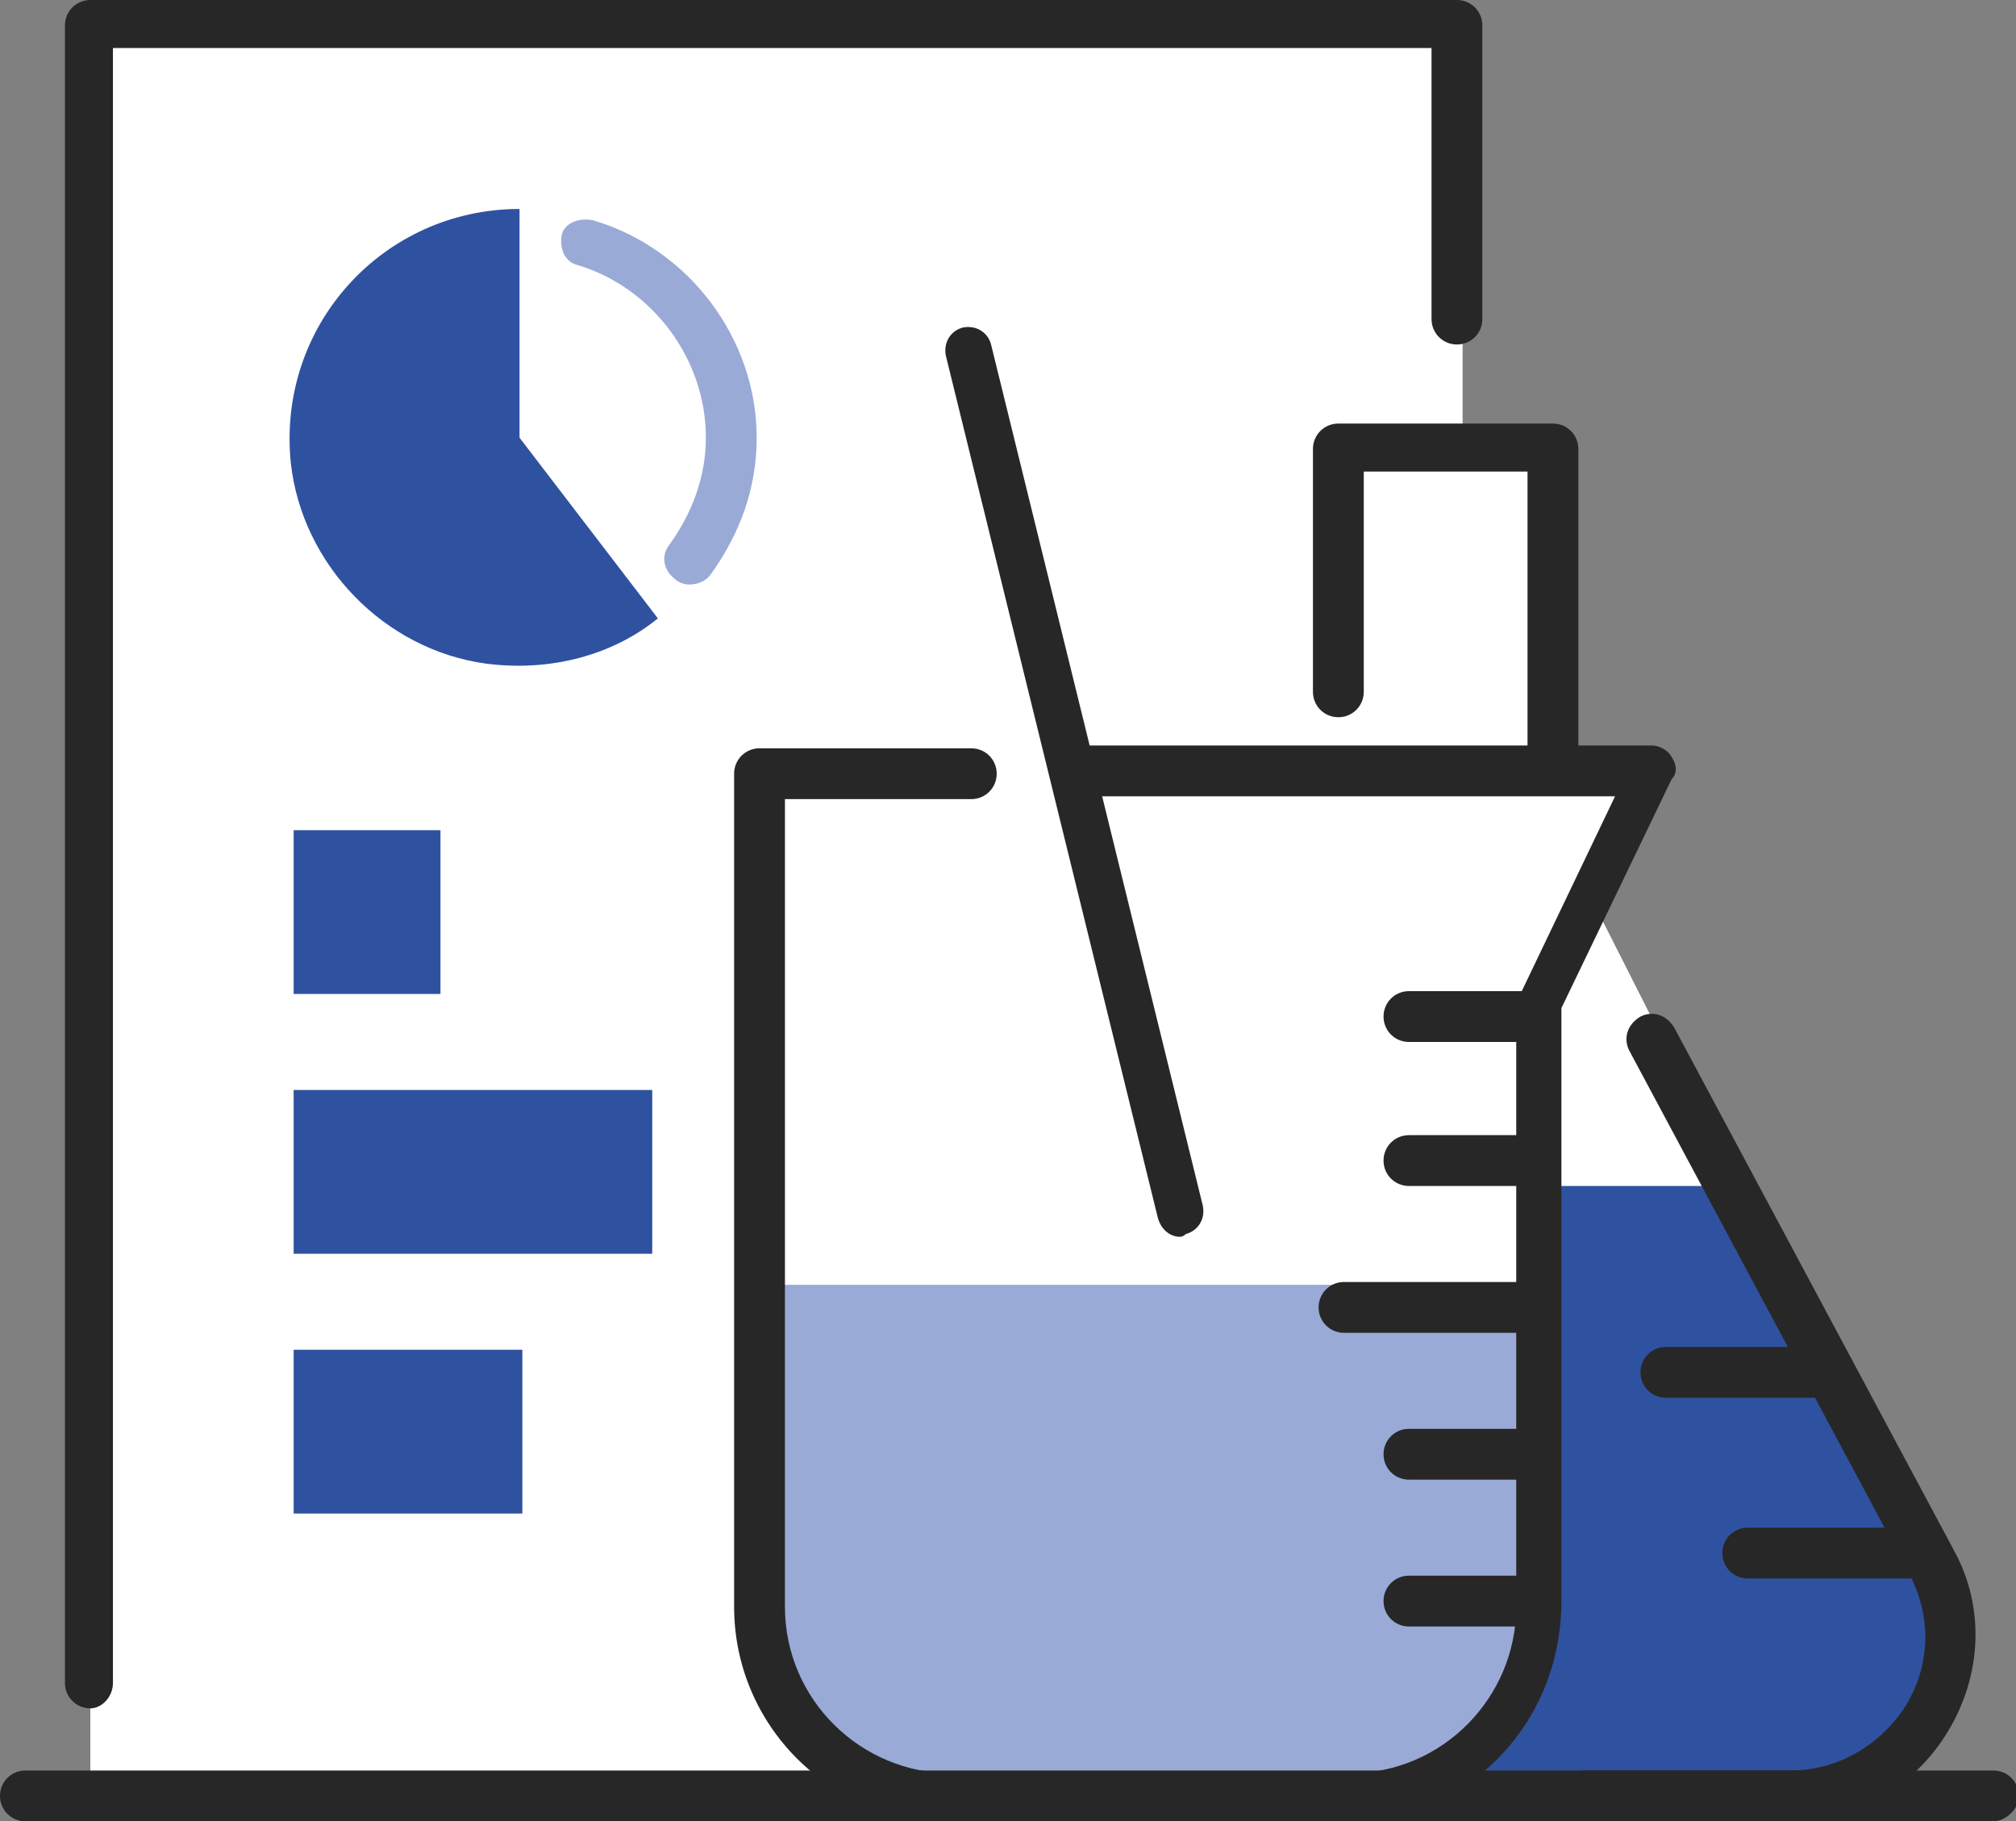
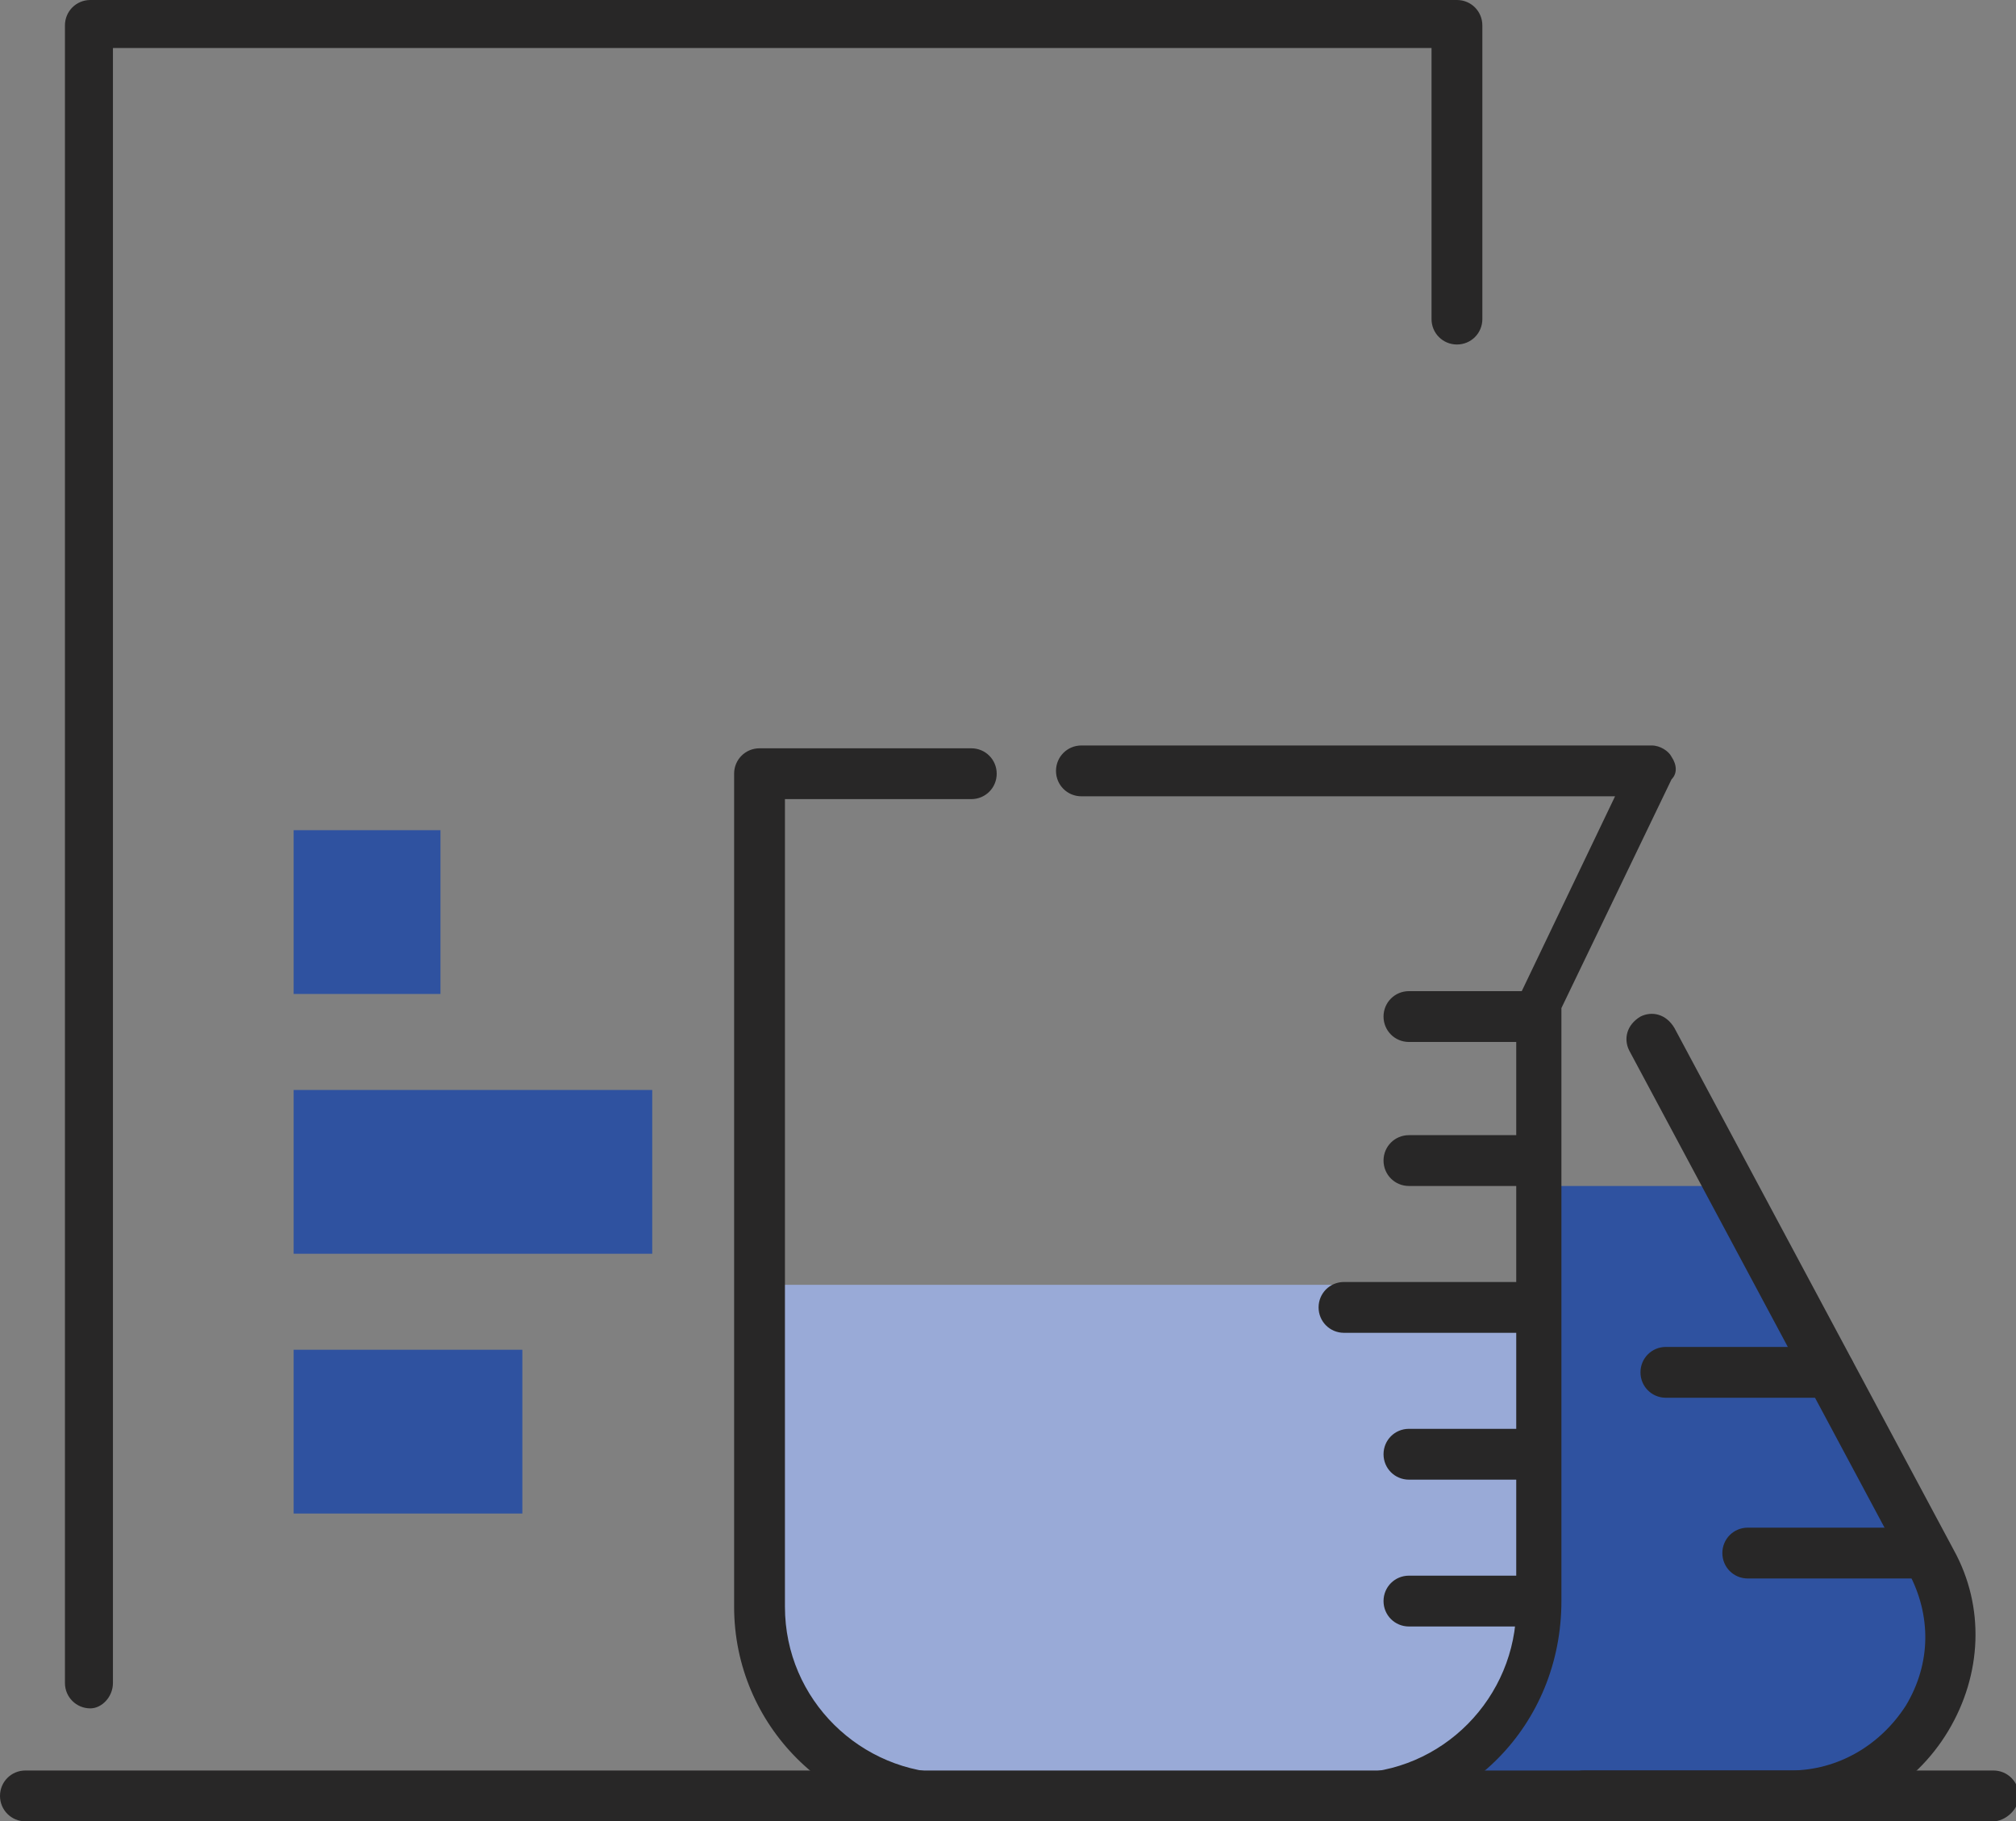
<svg xmlns="http://www.w3.org/2000/svg" version="1.1" id="레이어_1" x="0px" y="0px" viewBox="0 0 71.4 64.5" style="enable-background:new 0 0 71.4 64.5;" xml:space="preserve">
  <rect x="0" y="0" width="71.4" height="64.5" fill="#808080" stroke="none" />
  <style type="text/css">
	.st0{fill:#FFFFFF;}
	.st1{fill:#282727;}
	.st2{fill:#2F52A0;}
	.st3{fill:#99AAD7;}
</style>
-   <polygon class="st0" points="3.2,64 3.2,1.1 51.8,1.1 51.8,15.7 54.9,15.7 54.9,27.3 58.6,27.3 56.4,31.9 69.2,57.2 68.3,61.1   65,64 " />
  <path class="st1" d="M3.2,60.5c-0.5,0-0.9-0.4-0.9-0.9V0.9C2.3,0.4,2.7,0,3.2,0h48.4c0.5,0,0.9,0.4,0.9,0.9v10.4  c0,0.5-0.4,0.9-0.9,0.9c-0.5,0-0.9-0.4-0.9-0.9V1.7H4v57.9C4,60.1,3.6,60.5,3.2,60.5" />
  <path class="st2" d="M54.7,42h5.8l8,14.7c1.6,3-0.5,6.6-3.9,6.6H51.3C55.6,61.5,54.9,51.5,54.7,42" />
  <path class="st3" d="M33.2,63.4H48c3.4,0,6.2-2.8,6.2-6.2V45.5H27.1v11.7C27.1,60.6,29.8,63.4,33.2,63.4" />
  <path class="st1" d="M70.6,64.5H0.9c-0.5,0-0.9-0.4-0.9-0.9s0.4-0.9,0.9-0.9h69.7c0.5,0,0.9,0.4,0.9,0.9S71,64.5,70.6,64.5" />
  <path class="st1" d="M47.7,64.5H33.6c-4.2,0-7.6-3.4-7.6-7.6V27.4c0-0.5,0.4-0.9,0.9-0.9h7.5c0.5,0,0.9,0.4,0.9,0.9  c0,0.5-0.4,0.9-0.9,0.9h-6.6v28.6c0,3.3,2.7,5.9,5.9,5.9h14.1c3.3,0,5.9-2.7,5.9-5.9V35.7c0-0.1,0-0.3,0.1-0.4l3.4-7.1H38.3  c-0.5,0-0.9-0.4-0.9-0.9c0-0.5,0.4-0.9,0.9-0.9h20.2c0.3,0,0.6,0.2,0.7,0.4c0.2,0.3,0.2,0.6,0,0.8l-3.9,8.1v21  C55.3,61.1,51.9,64.5,47.7,64.5" />
  <path class="st1" d="M53.9,47.2h-6.3c-0.5,0-0.9-0.4-0.9-0.9s0.4-0.9,0.9-0.9h6.3c0.5,0,0.9,0.4,0.9,0.9S54.3,47.2,53.9,47.2" />
  <path class="st1" d="M53.9,42h-4c-0.5,0-0.9-0.4-0.9-0.9s0.4-0.9,0.9-0.9h4c0.5,0,0.9,0.4,0.9,0.9S54.3,42,53.9,42" />
  <path class="st1" d="M53.9,36.9h-4c-0.5,0-0.9-0.4-0.9-0.9s0.4-0.9,0.9-0.9h4c0.5,0,0.9,0.4,0.9,0.9S54.3,36.9,53.9,36.9" />
  <path class="st1" d="M53.9,57.6h-4c-0.5,0-0.9-0.4-0.9-0.9s0.4-0.9,0.9-0.9h4c0.5,0,0.9,0.4,0.9,0.9S54.3,57.6,53.9,57.6" />
  <path class="st1" d="M53.9,52.4h-4c-0.5,0-0.9-0.4-0.9-0.9s0.4-0.9,0.9-0.9h4c0.5,0,0.9,0.4,0.9,0.9S54.3,52.4,53.9,52.4" />
-   <path class="st1" d="M41.8,43.8c-0.4,0-0.7-0.3-0.8-0.7l-7.5-30.5c-0.1-0.5,0.2-0.9,0.6-1c0.5-0.1,0.9,0.2,1,0.6l7.5,30.5  c0.1,0.5-0.2,0.9-0.6,1C41.9,43.8,41.8,43.8,41.8,43.8" />
  <path class="st1" d="M63.4,64.5h-7.3c-0.5,0-0.9-0.4-0.9-0.9s0.4-0.9,0.9-0.9h7.3c1.7,0,3.2-0.9,4.1-2.3c0.9-1.5,0.9-3.2,0.1-4.7  l-9.9-18.5c-0.2-0.4-0.1-0.9,0.4-1.2c0.4-0.2,0.9-0.1,1.2,0.4l9.9,18.5c1.1,2,1,4.4-0.2,6.4C67.8,63.3,65.7,64.5,63.4,64.5" />
-   <path class="st1" d="M55,27.6c-0.5,0-0.9-0.4-0.9-0.9V16.7h-5.8v7.8c0,0.5-0.4,0.9-0.9,0.9c-0.5,0-0.9-0.4-0.9-0.9v-8.6  c0-0.5,0.4-0.9,0.9-0.9H55c0.5,0,0.9,0.4,0.9,0.9v10.9C55.9,27.3,55.5,27.6,55,27.6" />
  <path class="st1" d="M64.8,49.5H59c-0.5,0-0.9-0.4-0.9-0.9s0.4-0.9,0.9-0.9h5.8c0.5,0,0.9,0.4,0.9,0.9S65.3,49.5,64.8,49.5" />
  <path class="st1" d="M67.7,55.9h-5.8c-0.5,0-0.9-0.4-0.9-0.9s0.4-0.9,0.9-0.9h5.8c0.5,0,0.9,0.4,0.9,0.9S68.2,55.9,67.7,55.9" />
-   <path class="st3" d="M24.4,20.7c-0.2,0-0.4-0.1-0.5-0.2c-0.4-0.3-0.5-0.8-0.2-1.2c0.8-1.1,1.3-2.4,1.3-3.8c0-2.8-1.9-5.3-4.5-6.1  c-0.5-0.1-0.7-0.6-0.6-1.1C20,7.9,20.5,7.7,21,7.8c3.4,1,5.8,4.2,5.8,7.7c0,1.8-0.6,3.4-1.6,4.8C25,20.6,24.7,20.7,24.4,20.7" />
-   <path class="st2" d="M18.4,7.4c-4.8,0-8.6,4.1-8.1,9c0.4,3.6,3.3,6.6,6.9,7.1c2.3,0.3,4.5-0.3,6.1-1.6l-4.9-6.4V7.4z" />
  <rect x="10.4" y="29.4" class="st2" width="5.2" height="5.8" />
  <rect x="10.4" y="38.6" class="st2" width="12.7" height="5.8" />
  <rect x="10.4" y="47.8" class="st2" width="8.1" height="5.8" />
</svg>